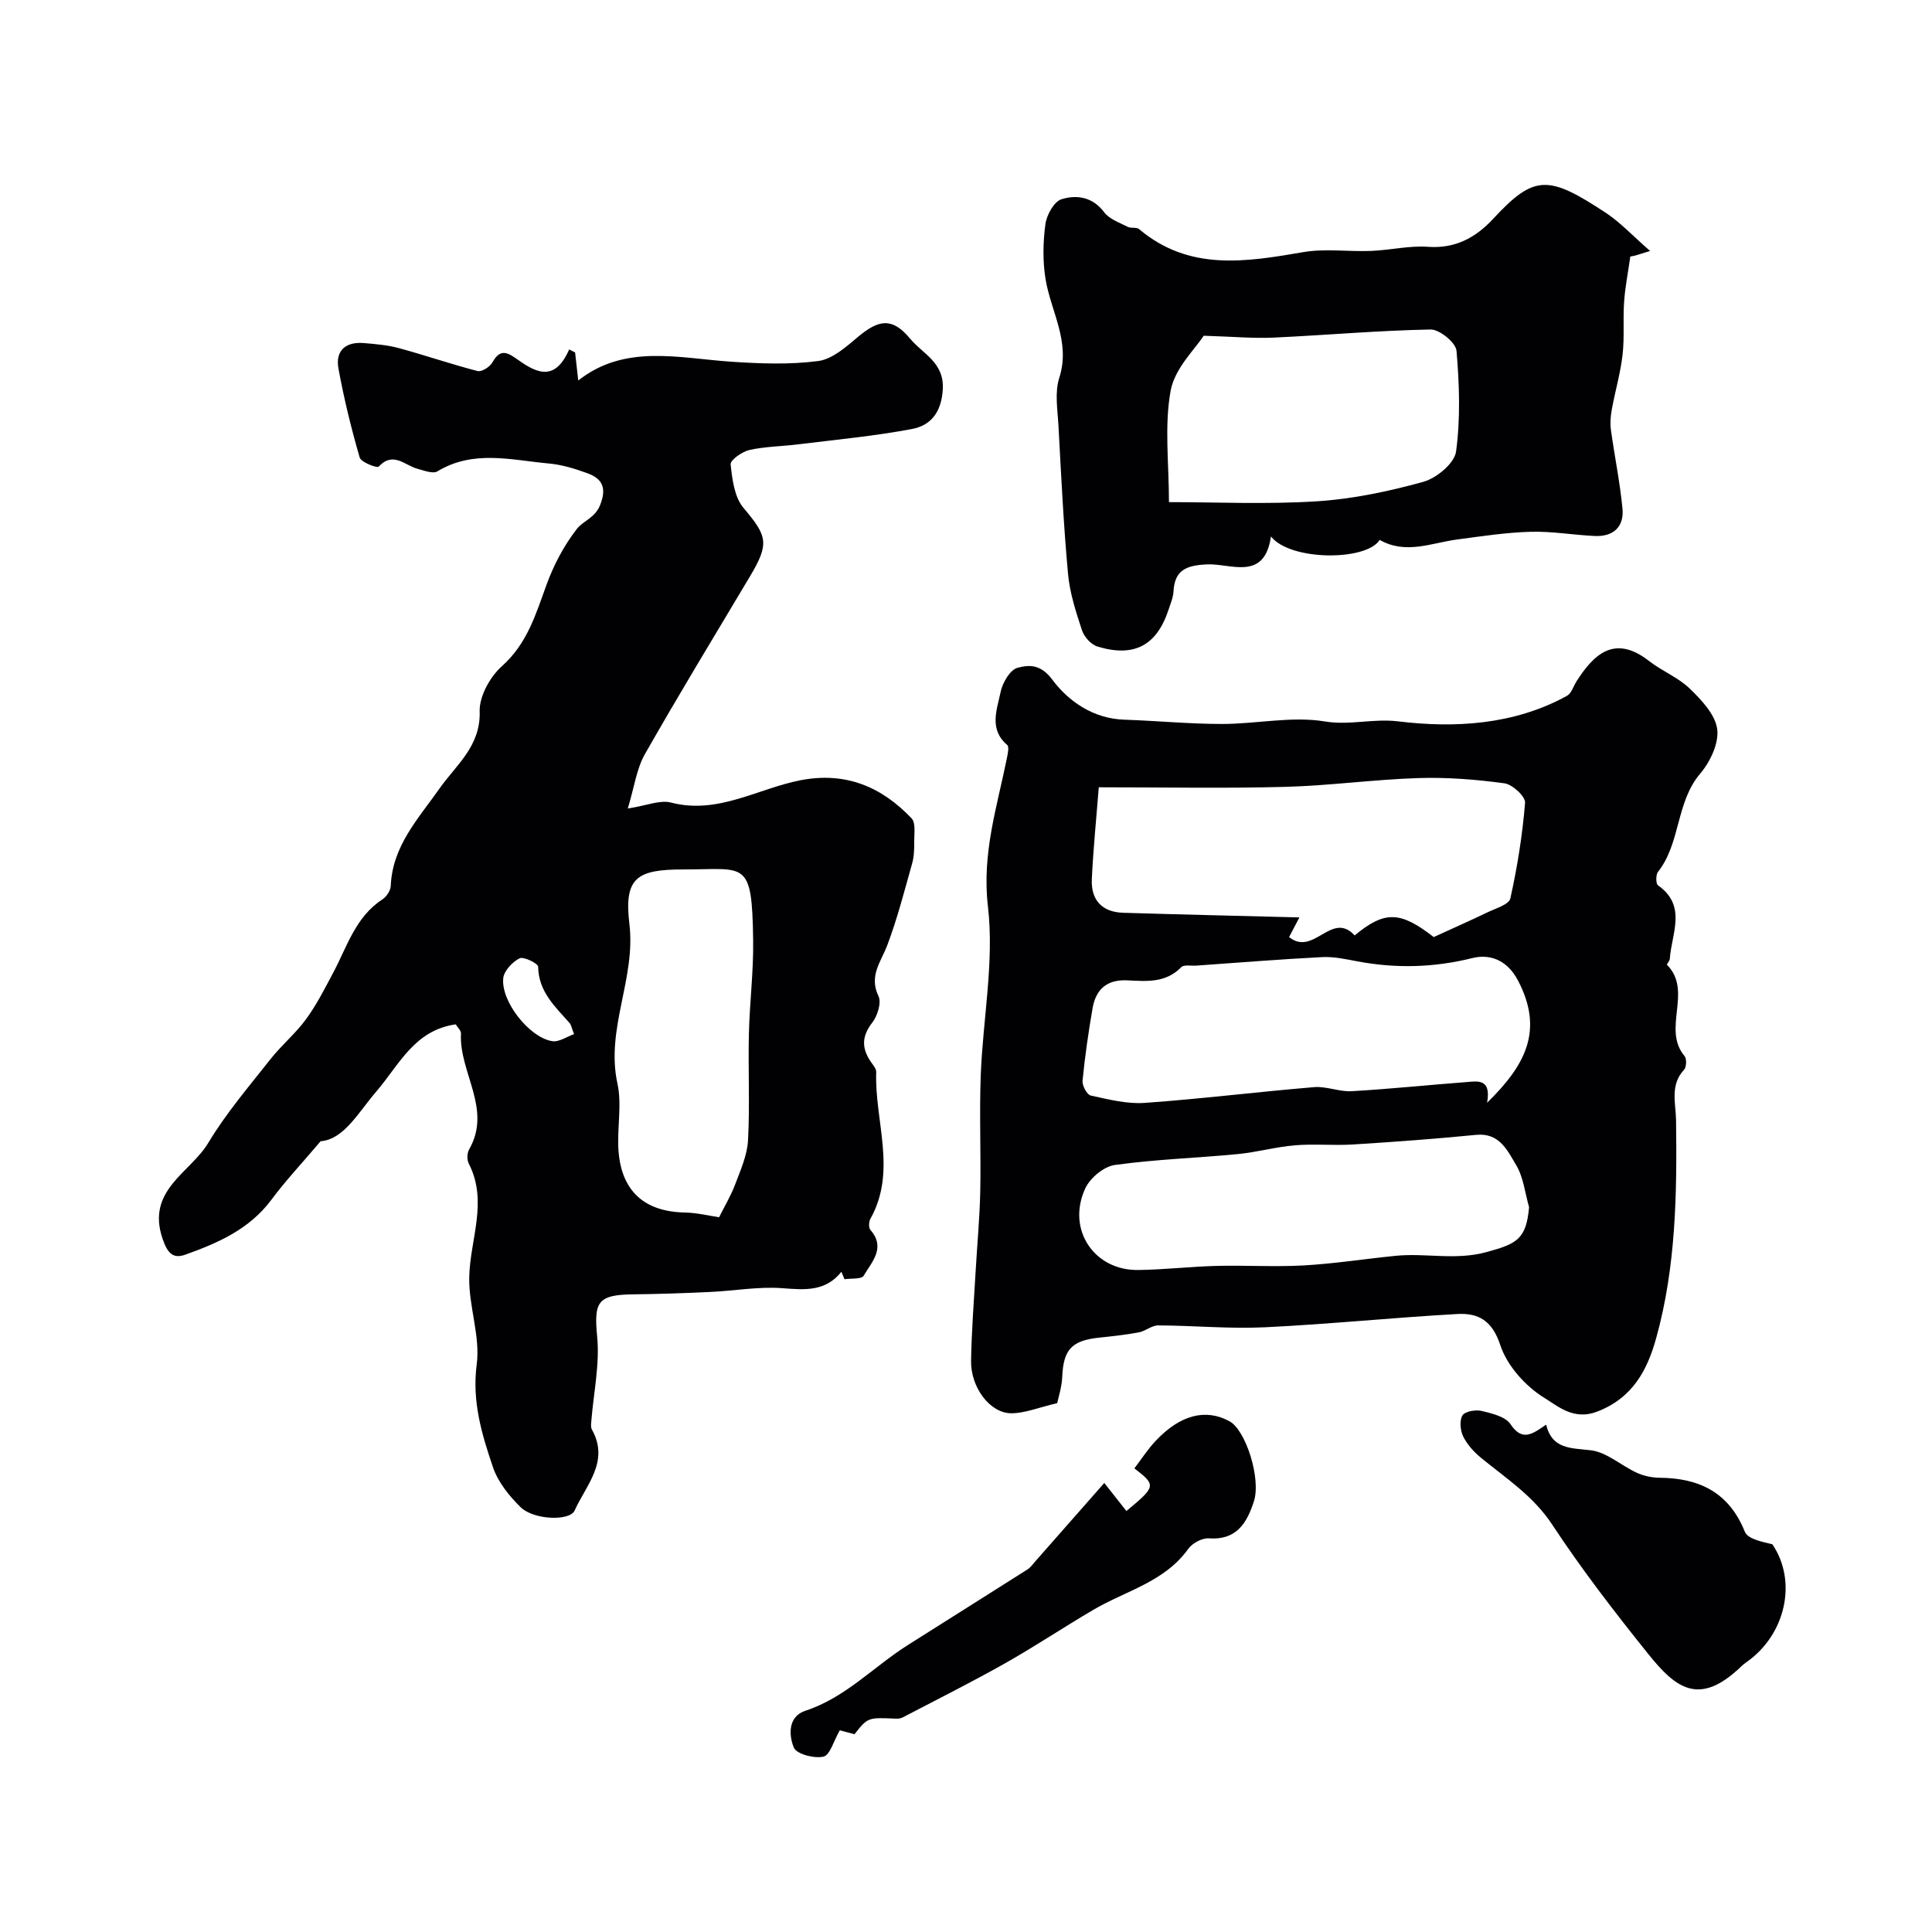
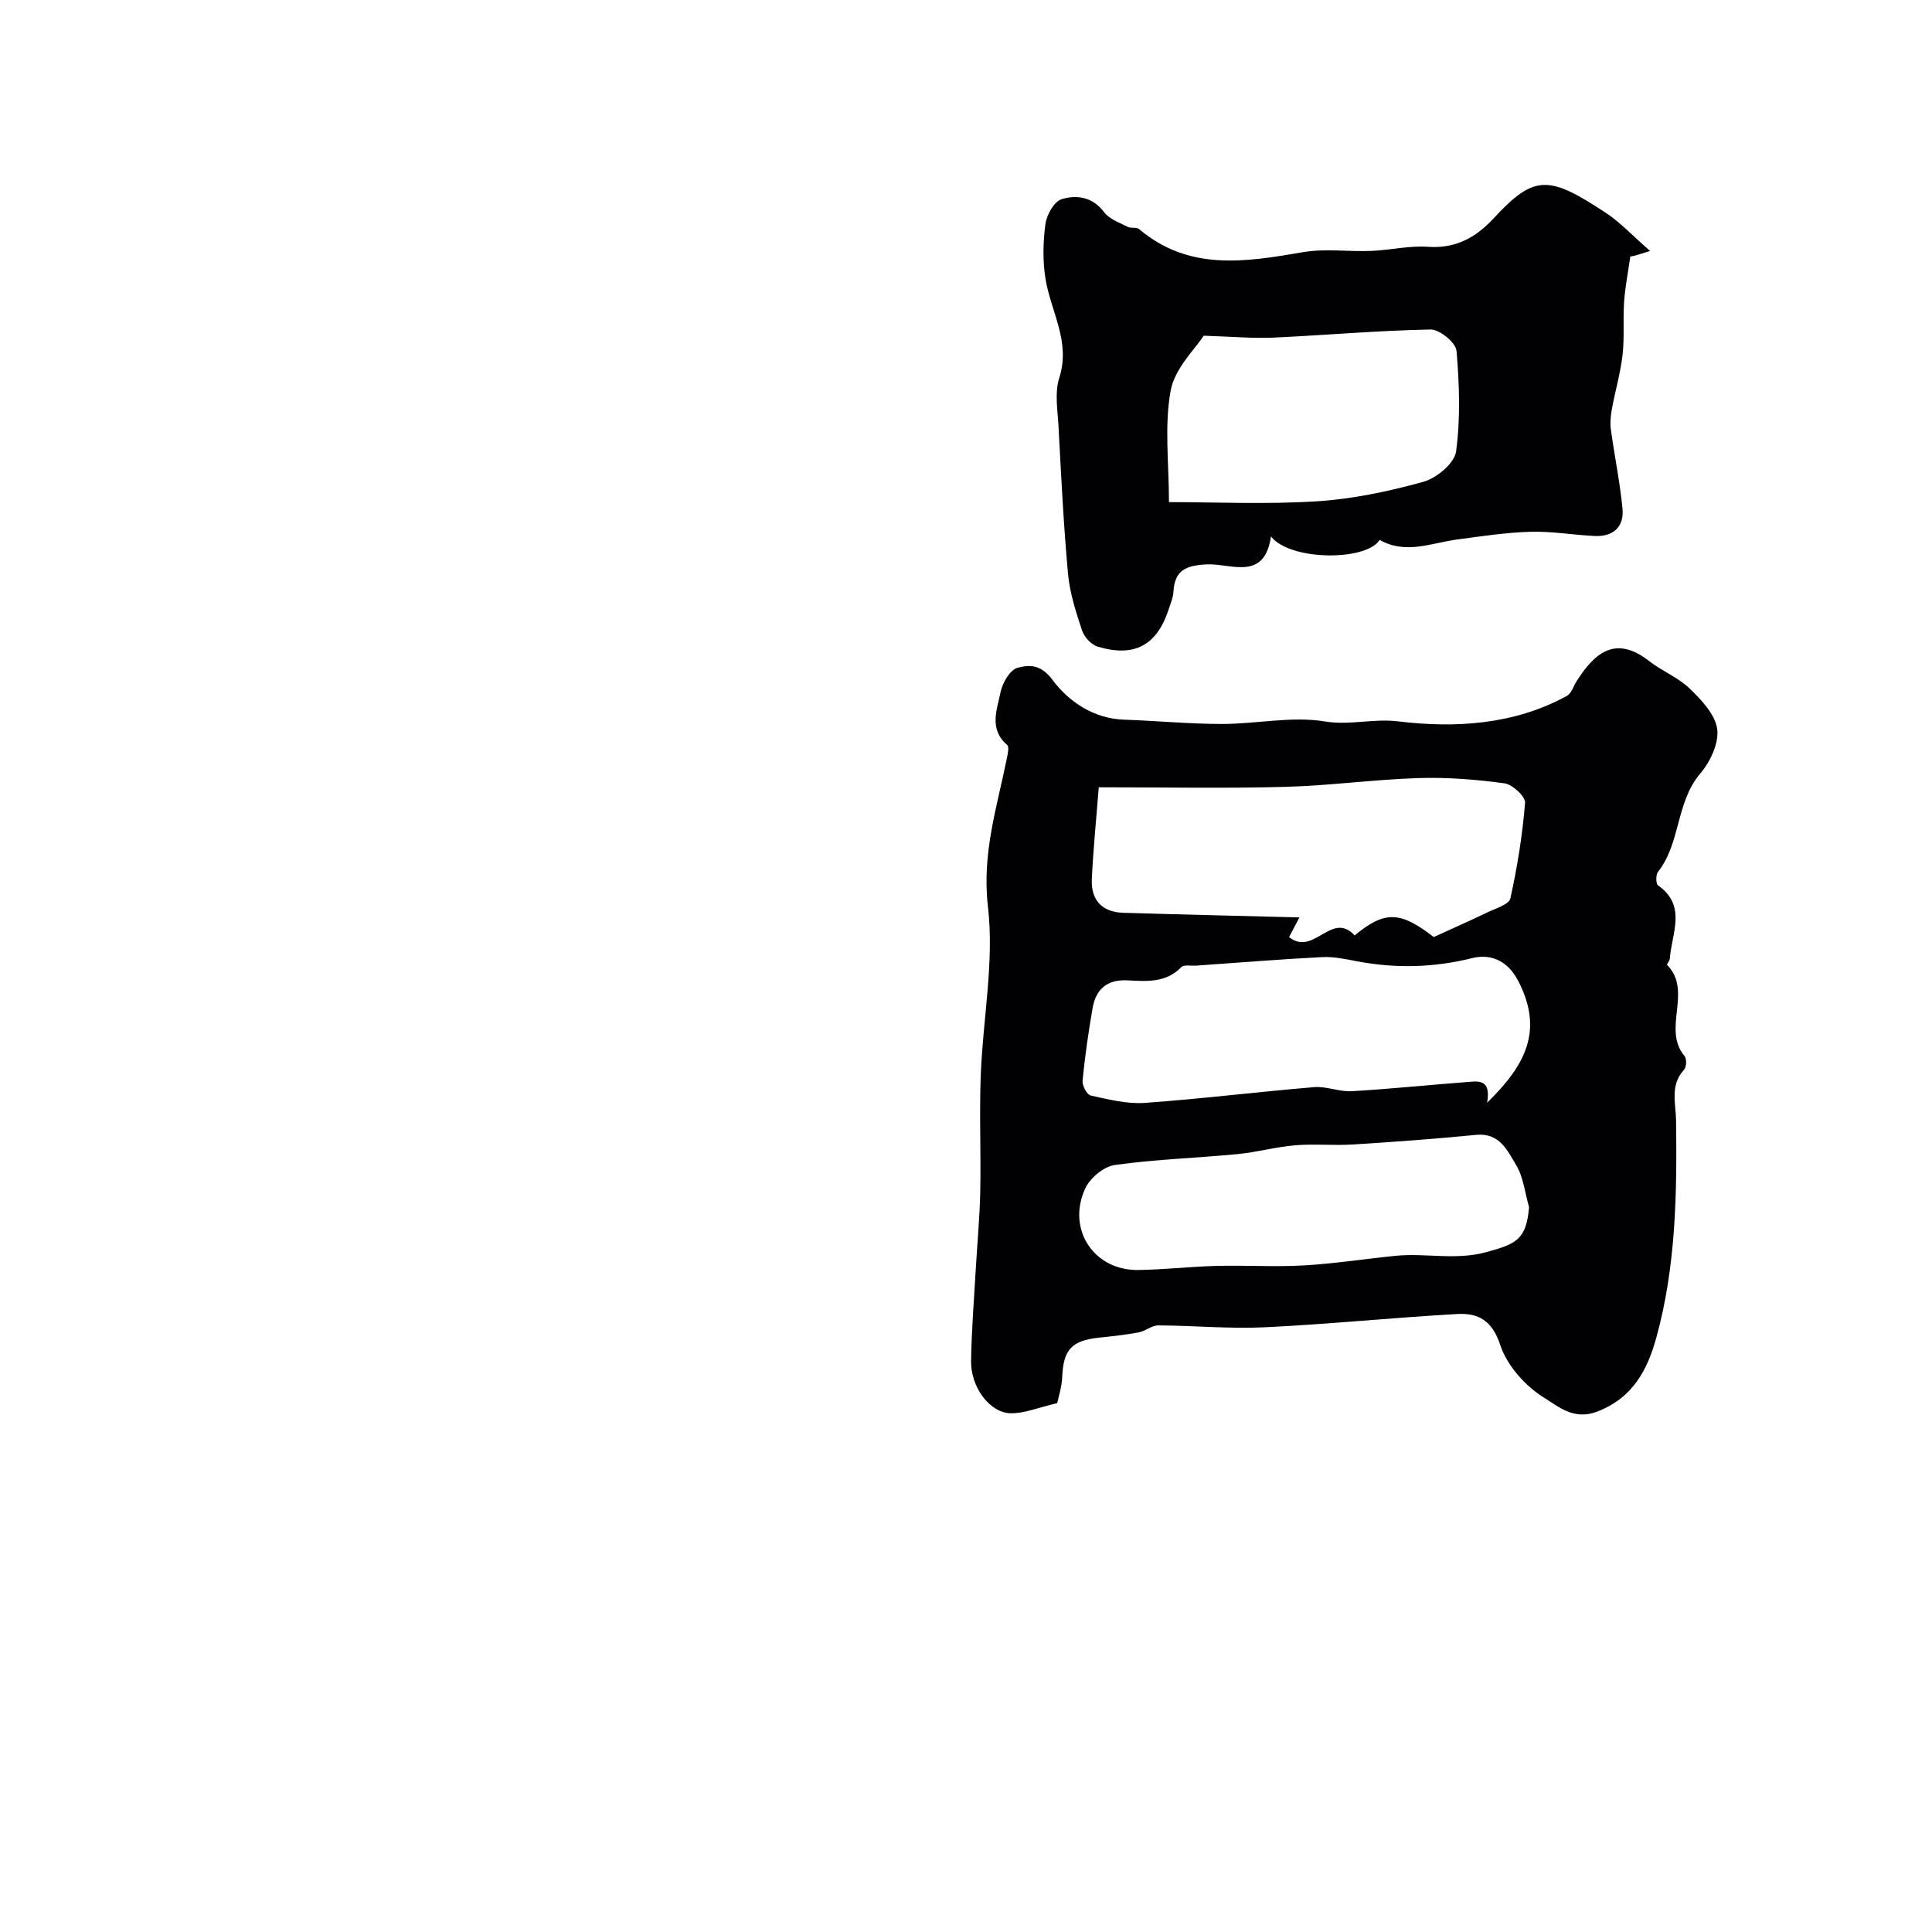
<svg xmlns="http://www.w3.org/2000/svg" enable-background="new 0 0 400 400" viewBox="0 0 400 400">
  <g fill="#010103">
-     <path d="m174.2 263.31c-3.28 4.11-7.51 3.76-12.17 3.4-4.96-.38-10.01.55-15.02.78-5.31.25-10.64.43-15.96.49-7.39.09-8.1 1.62-7.41 8.79.55 5.72-.75 11.61-1.21 17.42-.05.59-.15 1.3.11 1.77 3.72 6.64-1.2 11.5-3.57 16.78-1 2.22-8.44 1.97-11.16-.67-2.38-2.32-4.69-5.21-5.74-8.28-2.32-6.83-4.38-13.63-3.37-21.33.77-5.84-1.68-12.03-1.55-18.04.16-7.84 3.95-15.64-.1-23.52-.4-.78-.36-2.17.08-2.93 4.81-8.39-2.11-15.92-1.69-23.97.03-.65-.74-1.33-1.09-1.92-8.59 1.23-11.71 8.4-16.41 13.87-3.75 4.36-6.73 9.96-11.56 10.33-4.03 4.75-7.33 8.26-10.18 12.1-4.54 6.11-11.08 8.98-17.85 11.39-2.47.88-3.66-.22-4.71-3.35-3.38-10.04 5.76-13.6 9.48-19.8 3.68-6.13 8.41-11.66 12.86-17.31 2.28-2.9 5.2-5.31 7.37-8.28 2.19-2.99 3.89-6.36 5.64-9.65 2.88-5.4 4.6-11.53 10.18-15.17.85-.55 1.69-1.82 1.73-2.79.35-8.3 5.7-13.9 10.12-20.2 3.38-4.81 8.52-8.72 8.29-15.92-.1-3.13 2.15-7.18 4.61-9.38 5.23-4.67 7-10.72 9.23-16.85 1.49-4.1 3.62-8.14 6.28-11.56 1.32-1.7 3.77-2.27 4.82-4.95 1.41-3.55.46-5.46-2.66-6.59-2.57-.94-5.27-1.77-7.97-2.01-7.74-.7-15.6-2.9-23.06 1.63-.93.56-2.76-.17-4.12-.53-2.62-.69-5.01-3.69-8.04-.45-.33.35-3.65-.9-3.93-1.89-1.76-6.06-3.27-12.23-4.4-18.44-.68-3.73 1.55-5.58 5.3-5.25 2.43.21 4.9.41 7.24 1.05 5.45 1.48 10.8 3.33 16.27 4.74.85.22 2.54-.86 3.06-1.78 1.34-2.36 2.54-2.49 4.71-.95 3.9 2.77 8.04 5.48 11.19-1.74.41.21.82.41 1.23.62.22 1.94.43 3.88.65 5.81 9.64-7.61 20.77-4.63 31.71-3.89 5.97.4 12.06.63 17.96-.14 2.92-.38 5.76-2.9 8.21-4.97 4.4-3.71 7.17-4.06 10.83.34 2.62 3.16 7.14 4.92 6.76 10.58-.31 4.71-2.49 7.38-6.37 8.12-7.73 1.46-15.59 2.19-23.41 3.16-3.41.43-6.9.45-10.24 1.18-1.52.34-3.99 2.09-3.9 2.98.33 3.1.78 6.78 2.65 9 4.95 5.86 5.43 7.36 1.35 14.2-7.31 12.25-14.73 24.45-21.78 36.85-1.68 2.96-2.13 6.62-3.51 11.2 3.96-.61 6.67-1.82 8.93-1.23 9.77 2.54 18.01-2.94 26.94-4.64 9.25-1.76 16.69 1.38 22.89 7.92.89.94.52 3.19.54 4.83.01 1.48-.02 3.03-.42 4.45-1.6 5.69-3.07 11.44-5.15 16.96-1.31 3.47-3.85 6.33-1.83 10.56.65 1.36-.21 4.1-1.3 5.5-2.2 2.82-2.19 5.29-.3 8.07.46.67 1.15 1.45 1.13 2.15-.36 10.12 4.35 20.45-1.2 30.38-.34.6-.39 1.85 0 2.3 3.25 3.73.27 6.63-1.4 9.49-.44.75-2.59.51-3.96.72-.22-.52-.43-1.03-.65-1.54zm-25.32-11.29c1.14-2.3 2.46-4.48 3.34-6.83 1.11-2.95 2.48-6.01 2.65-9.08.39-7.32.01-14.68.18-22.02.15-6.5.98-12.99.88-19.48-.24-16.77-1.51-14.59-14.42-14.6-9.64-.01-12.36 1.67-11.2 11.29 1.36 11.34-4.95 21.7-2.48 33.01.98 4.47-.12 9.36.23 14.01.64 8.4 5.47 12.57 13.79 12.72 2.53.06 5.05.69 7.03.98zm-30.03-37.91c-.53-1.38-.6-1.93-.91-2.28-3-3.42-6.45-6.5-6.52-11.69-.01-.66-3.01-2.15-3.85-1.73-1.49.75-3.23 2.6-3.38 4.13-.48 4.81 5.38 12.24 10.12 13.02 1.41.24 3.06-.94 4.54-1.45z" />
    <path d="m218.88 290.51c-3.9.9-6.72 2.11-9.55 2.09-4.37-.03-8.36-5.35-8.28-10.83.1-6.27.6-12.53.96-18.8.31-5.43.83-10.86.94-16.3.16-7.99-.2-16 .1-23.99.44-11.69 2.83-23.55 1.49-35.01-1.28-10.98 1.89-20.6 3.93-30.72.18-.9.5-2.34.06-2.71-3.84-3.29-2.11-7.33-1.36-10.99.39-1.9 1.96-4.59 3.5-4.99 2.34-.61 4.74-.84 7.22 2.48 3.29 4.42 8.44 8.05 14.84 8.26 6.76.23 13.52.89 20.28.89 7.12 0 14.42-1.66 21.3-.52 5.16.85 9.96-.65 15.16-.02 11.7 1.42 23.99.75 34.96-5.29.92-.51 1.32-1.97 1.96-2.98 3.52-5.52 7.84-9.84 15.01-4.24 2.69 2.1 6.06 3.41 8.47 5.75 2.42 2.34 5.26 5.36 5.66 8.37.38 2.9-1.44 6.76-3.5 9.18-5.09 5.97-4.03 14.37-8.76 20.37-.47.6-.46 2.46 0 2.79 6.06 4.27 2.8 9.97 2.45 15.2-.03.44-.69 1.15-.58 1.26 5.41 5.47-1.12 13.25 3.63 18.89.47.56.4 2.28-.1 2.82-2.96 3.18-1.71 6.94-1.66 10.49.2 15.18-.02 30.36-4.12 45.1-1.84 6.61-4.86 12.4-12.27 15.22-4.81 1.83-8.06-1.14-10.81-2.82-3.93-2.4-7.78-6.68-9.19-10.97-1.68-5.12-4.58-6.67-8.86-6.44-13.31.74-26.58 2.11-39.89 2.75-7.33.35-14.72-.36-22.08-.39-1.33-.01-2.62 1.18-4 1.44-2.73.51-5.51.81-8.27 1.1-5.65.6-7.34 2.5-7.59 8-.08 2.22-.81 4.38-1.05 5.56zm8.61-127.51c-.52 6.64-1.15 12.82-1.44 19.02-.2 4.31 2.1 6.83 6.5 6.96 12.21.37 24.41.65 36.48.96-.84 1.6-1.57 2.99-2.14 4.07 5.11 4.11 8.8-5.54 13.58-.34 6.27-5.21 9.49-4.99 16.37.34 4.11-1.88 7.61-3.43 11.06-5.09 1.72-.84 4.52-1.64 4.8-2.9 1.45-6.52 2.51-13.16 3.05-19.82.1-1.28-2.61-3.79-4.25-4.02-5.88-.8-11.88-1.28-17.81-1.09-9.2.29-18.37 1.57-27.57 1.82-12.46.34-24.95.09-38.63.09zm80.4 65.31c7.99-7.8 11.74-15 6.44-25.22-2.46-4.74-6.29-5.52-9.45-4.74-8.04 2-15.87 2.19-23.89.68-2.4-.45-4.86-1-7.26-.87-8.69.44-17.36 1.15-26.04 1.76-1.07.08-2.57-.25-3.14.34-3.21 3.3-7.23 2.9-11.16 2.71-4.21-.21-6.5 1.86-7.18 5.75-.87 4.98-1.58 9.99-2.08 15.02-.1 1.01.91 2.91 1.7 3.08 3.68.8 7.51 1.79 11.2 1.52 11.7-.83 23.36-2.29 35.05-3.26 2.55-.21 5.21.99 7.78.84 7.86-.45 15.71-1.28 23.56-1.87 2.37-.17 5.38-.92 4.47 4.26zm8.69 21.62c-.85-2.93-1.16-6.19-2.68-8.72-1.79-2.97-3.42-6.72-8.26-6.25-8.48.83-16.98 1.46-25.49 1.99-4 .25-8.04-.16-12.02.17s-7.89 1.44-11.87 1.82c-8.49.82-17.04 1.08-25.47 2.26-2.26.32-5.09 2.68-6.09 4.83-3.92 8.44 1.77 17.03 10.94 16.91 5.42-.07 10.84-.71 16.26-.85 6.02-.15 12.06.24 18.06-.1 6.35-.36 12.67-1.36 19.01-1.99 6.23-.62 12.39.99 18.8-.77 6.29-1.72 8.22-2.67 8.81-9.3z" />
    <path d="m341.64 51.96c-2.24.68-2.8.89-3.38 1.02-.63.14-1.28.2-.72.12-.49 3.47-1.09 6.44-1.29 9.44-.25 3.64.1 7.34-.32 10.96-.44 3.79-1.53 7.49-2.22 11.26-.25 1.38-.38 2.85-.19 4.22.75 5.46 1.88 10.88 2.4 16.35.35 3.76-1.93 5.82-5.74 5.64-4.43-.2-8.86-1-13.28-.87-5.07.14-10.13.92-15.18 1.59-5.34.7-10.66 3.18-16.07.09-2.74 4.4-18.52 4.38-22.51-.71-1.36 9.38-8.35 5.53-13.29 5.78-4.14.21-6.65 1.09-6.89 5.61-.07 1.27-.62 2.52-1.02 3.76-2.44 7.41-7.12 9.95-14.72 7.64-1.31-.4-2.75-1.99-3.2-3.34-1.26-3.82-2.54-7.76-2.9-11.74-.93-10.16-1.42-20.35-1.97-30.54-.18-3.34-.82-6.97.16-10.01 2.4-7.47-1.73-13.67-2.84-20.45-.61-3.7-.53-7.64-.03-11.37.26-1.91 1.79-4.68 3.33-5.16 3.11-.97 6.43-.52 8.84 2.7 1.07 1.42 3.15 2.13 4.86 3.01.69.36 1.83.02 2.36.47 10.36 8.75 22.07 6.82 34 4.77 4.56-.78 9.36-.06 14.05-.25 3.94-.16 7.9-1.13 11.78-.85 5.69.41 9.92-1.95 13.49-5.8 8.54-9.22 11.42-9.09 23.45-1.15 2.97 1.99 5.46 4.7 9.04 7.81zm-99.62 52c9.73 0 20.21.49 30.61-.17 7.43-.47 14.88-2.05 22.07-4.04 2.72-.76 6.43-3.83 6.76-6.25.93-6.86.69-13.96.09-20.89-.15-1.68-3.51-4.42-5.35-4.39-10.86.2-21.7 1.18-32.55 1.68-4.13.19-8.29-.2-14.44-.39-1.71 2.68-5.99 6.72-6.84 11.37-1.33 7.31-.35 15.05-.35 23.08z" />
-     <path d="m176.91 359.05c-1.3-.35-2.67-.71-3.04-.81-1.27 2.2-2.02 5.13-3.37 5.45-1.91.44-5.58-.52-6.14-1.86-1.05-2.53-1.27-6.44 2.4-7.64 8.28-2.72 14.08-9.09 21.15-13.57 8.26-5.24 16.55-10.43 24.81-15.68.62-.39 1.08-1.04 1.57-1.61 4.68-5.31 9.36-10.64 14.34-16.3 2 2.54 3.29 4.17 4.58 5.81 6.15-5.1 6.2-5.32 1.65-8.83 1.46-1.91 2.78-3.98 4.44-5.73 5.08-5.38 10.32-6.69 15.24-4.03 3.4 1.84 6.59 11.91 5.06 16.61-1.44 4.45-3.59 8.06-9.32 7.64-1.39-.1-3.42.99-4.27 2.18-4.89 6.84-12.88 8.65-19.57 12.57-6.19 3.63-12.17 7.63-18.41 11.15-6.94 3.92-14.08 7.48-21.15 11.18-.41.21-.95.27-1.42.25-5.78-.26-5.78-.27-8.55 3.22z" />
-     <path d="m320.11 294.96c1.27 5.15 5.15 4.81 9.28 5.31 3.28.4 6.24 3.15 9.45 4.63 1.43.66 3.12 1.03 4.7 1.05 8.25.06 14.42 3 17.71 11.18.61 1.51 3.56 2.08 5.7 2.6 5.22 7.68 2.74 18.69-5.29 24.35-.41.29-.8.59-1.16.94-8.71 8.37-13.55 4.54-19.33-2.68-6.93-8.64-13.72-17.44-19.8-26.68-3.89-5.91-9.45-9.51-14.65-13.76-1.49-1.21-2.9-2.74-3.75-4.43-.63-1.25-.84-3.33-.19-4.42.5-.84 2.73-1.23 3.98-.93 2.13.51 4.93 1.17 5.97 2.74 2.44 3.65 4.52 2.06 7.38.1z" />
  </g>
</svg>